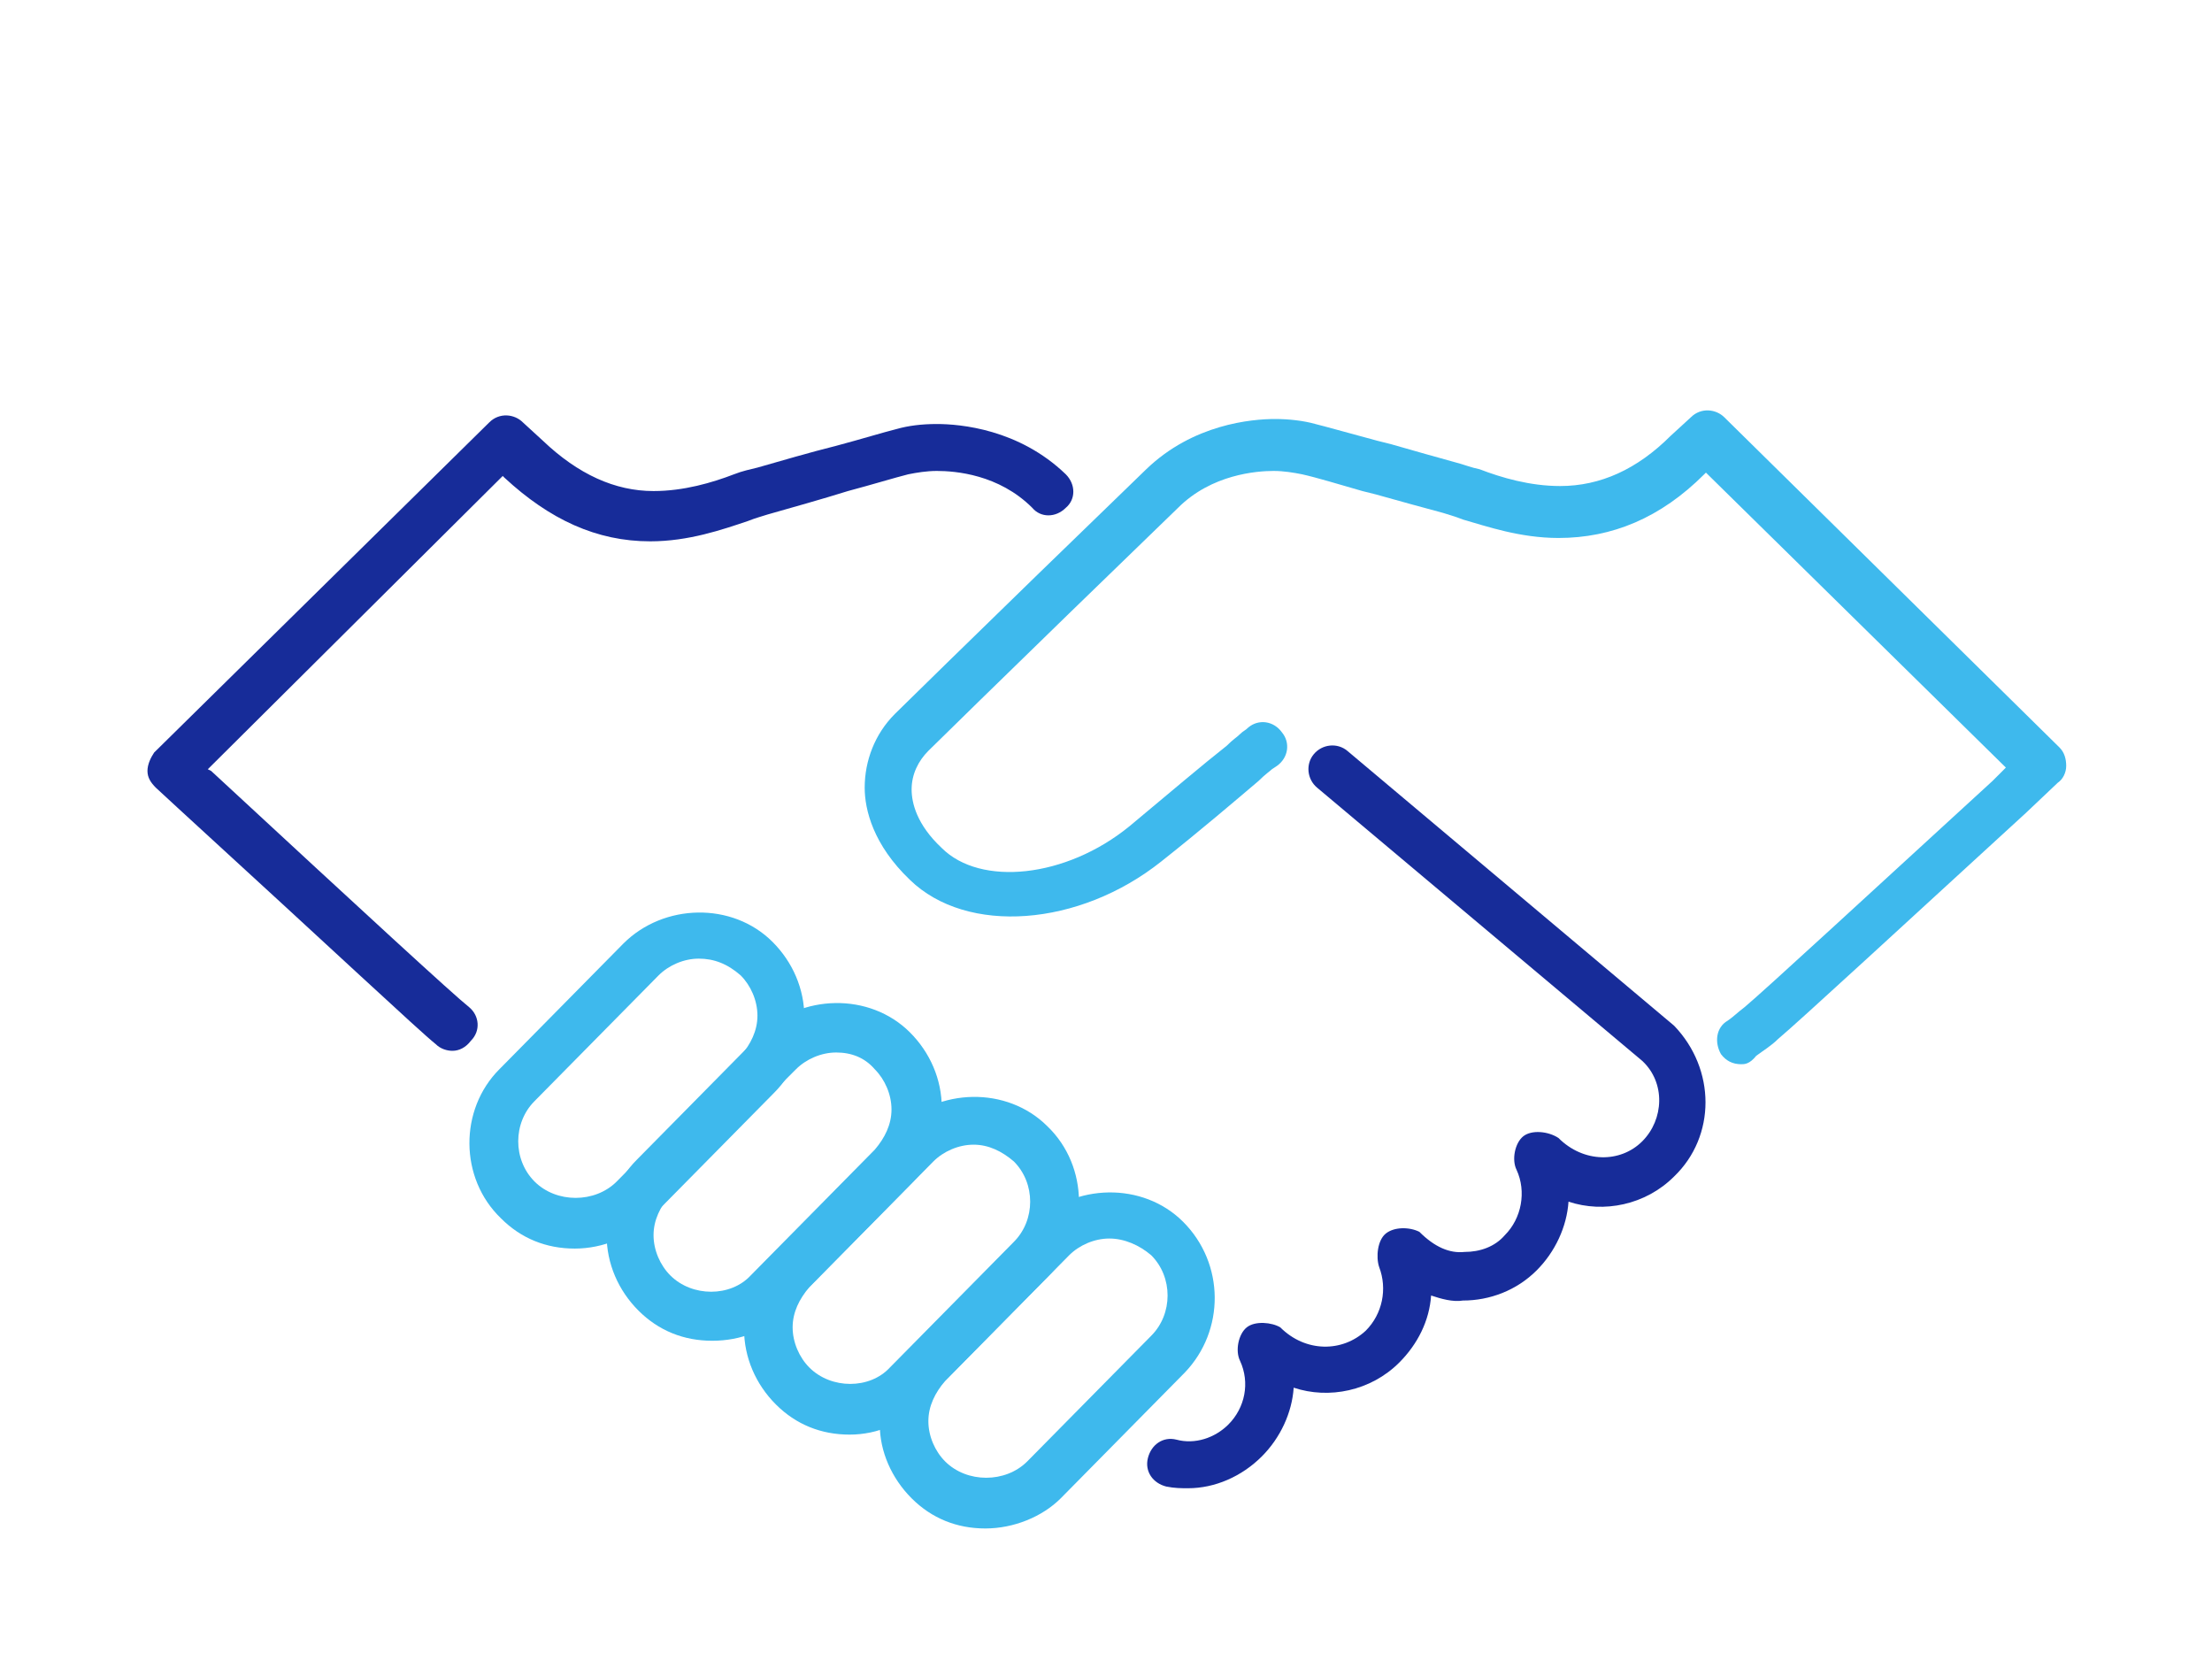
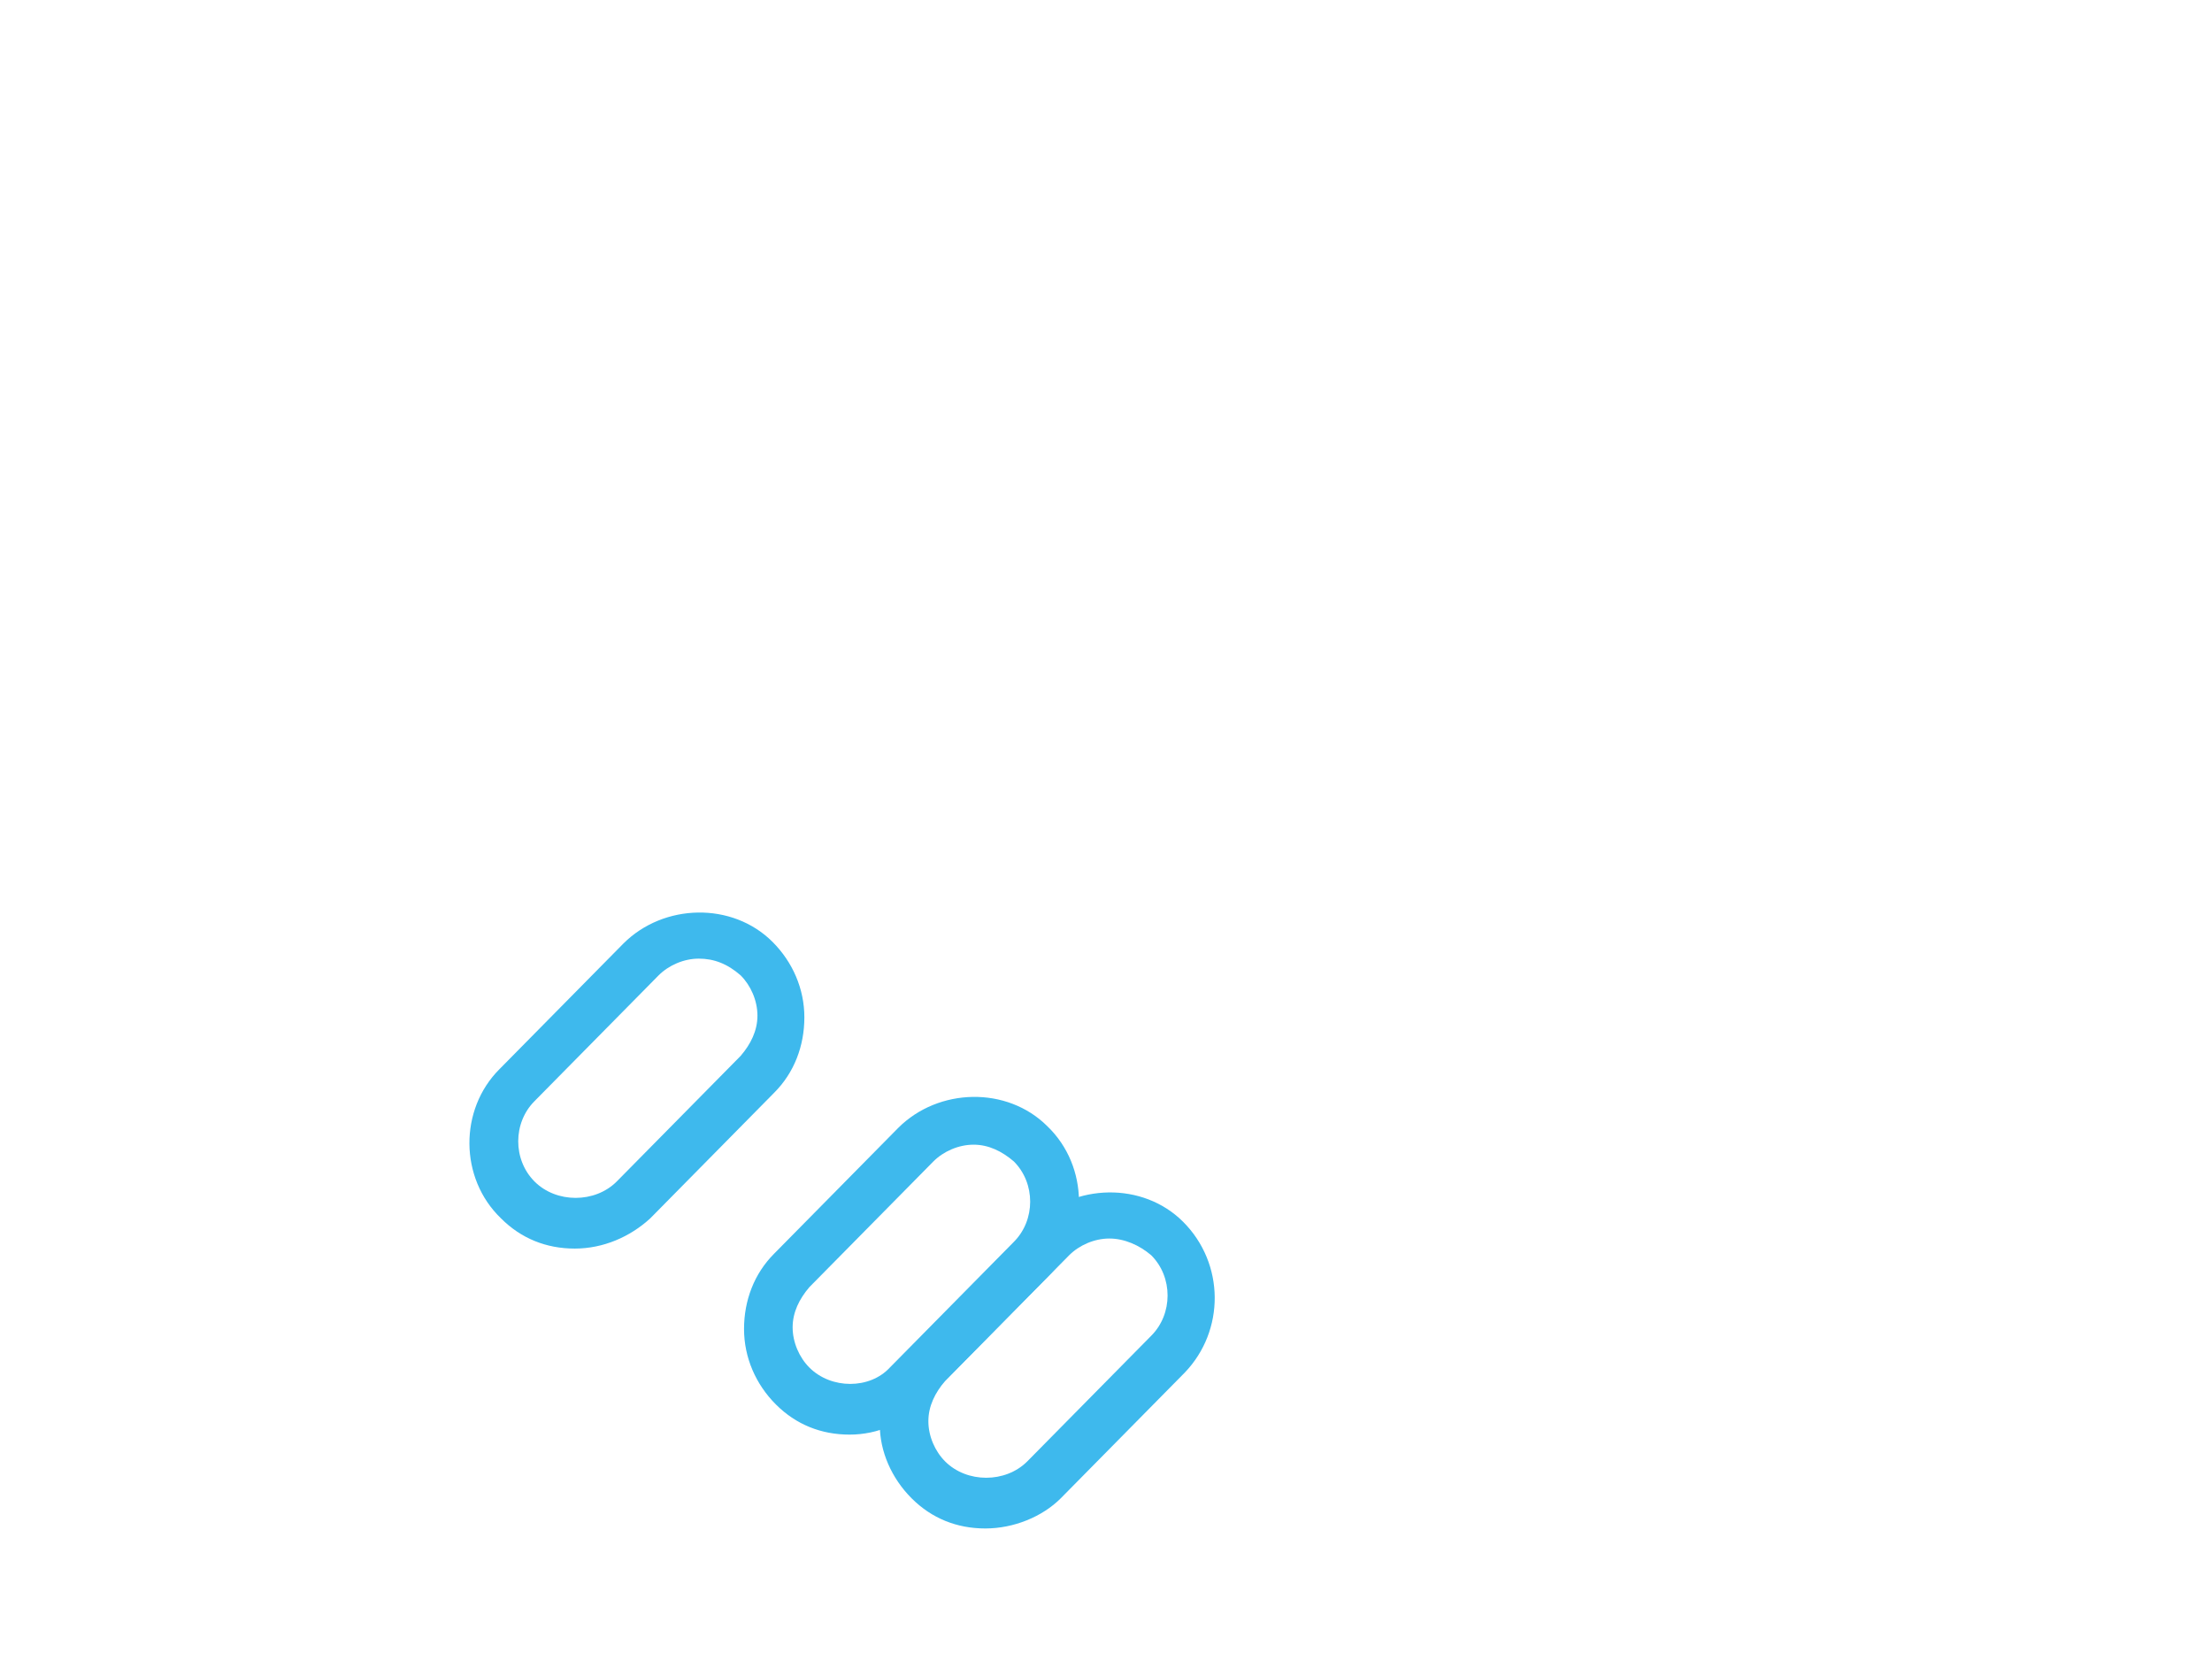
<svg xmlns="http://www.w3.org/2000/svg" version="1.1" id="_x3C_Layer_x3E_" x="0px" y="0px" viewBox="0 0 132 100" style="enable-background:new 0 0 132 100;" xml:space="preserve">
  <style type="text/css">
	.st0{fill:#3EB9ED;}
	.st1{fill:#172C99;}
</style>
  <g>
    <g>
      <path class="st0" d="M50.7,85.6c-1.7,0-3.2-0.6-4.4-1.8c-1.2-1.2-1.9-2.8-1.9-4.5s0.6-3.3,1.8-4.5l7.4-7.5    c2.4-2.4,6.5-2.5,8.9-0.1c2.5,2.4,2.5,6.5,0.1,8.9l-7.4,7.5C54,84.9,52.4,85.6,50.7,85.6z M58.1,68.3c-0.9,0-1.8,0.4-2.4,1    l-7.4,7.5c-0.6,0.7-1,1.5-1,2.4s0.4,1.8,1,2.4c1.3,1.3,3.6,1.3,4.8,0l7.4-7.5c1.3-1.3,1.3-3.5,0-4.8C59.8,68.7,59,68.3,58.1,68.3z    " />
-       <path class="st0" d="M42.5,80c-1.7,0-3.2-0.6-4.4-1.8c-1.2-1.2-1.9-2.8-1.9-4.5c0-1.7,0.6-3.3,1.8-4.5l7.4-7.5    c2.4-2.4,6.5-2.5,8.9-0.1c1.2,1.2,1.9,2.8,1.9,4.5c0,1.7-0.6,3.3-1.8,4.5L47,78.1C45.8,79.4,44.2,80,42.5,80z M49.9,62.8    c-0.9,0-1.8,0.4-2.4,1L40,71.3c-0.6,0.7-1,1.5-1,2.4c0,0.9,0.4,1.8,1,2.4c1.3,1.3,3.6,1.3,4.8,0l7.4-7.5c0.6-0.7,1-1.5,1-2.4    s-0.4-1.8-1-2.4C51.6,63.1,50.8,62.8,49.9,62.8z" />
      <path class="st0" d="M34.3,74.5c-1.7,0-3.2-0.6-4.4-1.8c-2.5-2.4-2.5-6.5-0.1-8.9l7.4-7.5c2.4-2.4,6.5-2.5,8.9-0.1    c1.2,1.2,1.9,2.8,1.9,4.5s-0.6,3.3-1.8,4.5l-7.4,7.5C37.6,73.8,36,74.5,34.3,74.5z M41.7,57.2c-0.9,0-1.8,0.4-2.4,1l-7.4,7.5    c-1.3,1.3-1.3,3.5,0,4.8c1.3,1.3,3.6,1.3,4.9,0l7.4-7.5c0.6-0.7,1-1.5,1-2.4s-0.4-1.8-1-2.4C43.4,57.5,42.6,57.2,41.7,57.2z" />
      <path class="st0" d="M58.8,91.2c-1.7,0-3.2-0.6-4.4-1.8c-1.2-1.2-1.9-2.8-1.9-4.4c0-1.7,0.6-3.3,1.8-4.5l7.4-7.5    c2.4-2.4,6.5-2.5,8.9-0.1c2.5,2.5,2.5,6.5,0.1,9l-7.4,7.5C62.2,90.5,60.5,91.2,58.8,91.2z M66.2,73.9c-0.9,0-1.8,0.4-2.4,1    l-7.4,7.5c-0.6,0.7-1,1.5-1,2.4s0.4,1.8,1,2.4c1.3,1.3,3.6,1.3,4.9,0l7.4-7.5c1.3-1.3,1.3-3.5,0-4.8C68,74.3,67.1,73.9,66.2,73.9z    " />
-       <path class="st1" d="M70.9,88.8c-0.4,0-0.8,0-1.3-0.1c-0.8-0.2-1.3-0.9-1.1-1.7c0.2-0.8,0.9-1.3,1.7-1.1c1.1,0.3,2.3-0.1,3.1-0.9    c1-1,1.3-2.5,0.7-3.8c-0.3-0.6-0.1-1.6,0.4-2s1.5-0.3,2,0c1.5,1.5,3.7,1.5,5.1,0.2c1-1,1.3-2.5,0.8-3.8c-0.2-0.6-0.1-1.6,0.4-2    s1.4-0.4,2-0.1c0.9,0.9,1.8,1.3,2.7,1.2c0.9,0,1.8-0.3,2.4-1c1-1,1.3-2.6,0.7-3.9c-0.3-0.6-0.1-1.6,0.4-2s1.5-0.3,2.1,0.1    c1.5,1.5,3.7,1.5,5,0.2c1.3-1.3,1.4-3.5,0-4.8L78.6,47c-0.6-0.5-0.7-1.4-0.2-2s1.4-0.7,2-0.2l19.5,16.4c2.5,2.6,2.5,6.6,0,9    c-1.7,1.7-4.2,2.2-6.3,1.5c-0.1,1.5-0.8,3-1.9,4.1c-1.2,1.2-2.8,1.8-4.4,1.8c-0.6,0.1-1.3-0.1-1.9-0.3c-0.1,1.5-0.8,2.9-1.9,4    c-1.7,1.7-4.2,2.2-6.3,1.5c-0.1,1.5-0.8,3-1.9,4.1C74.1,88.1,72.5,88.8,70.9,88.8z" />
-       <path class="st0" d="M103.9,63.5c-0.5,0-0.9-0.2-1.2-0.6c-0.4-0.7-0.3-1.6,0.4-2c0.3-0.2,0.6-0.5,1-0.8c1.2-1,7.7-7,14.8-13.5    l0.8-0.8l-17.9-17.6l-0.1,0.1c-2.6,2.6-5.5,3.8-8.7,3.8c-2.3,0-4.3-0.7-5.7-1.1c-0.5-0.2-0.9-0.3-1.2-0.4c-1.1-0.3-2.6-0.7-4-1.1    l-0.8-0.2c-1.4-0.4-2.7-0.8-3.6-1c-0.5-0.1-1.1-0.2-1.7-0.2c-1,0-3.7,0.2-5.7,2.2l-6.5,6.3c-3.7,3.6-7.7,7.5-8.4,8.2    c-0.6,0.6-1,1.4-1,2.3c0,0.8,0.3,2.1,1.8,3.5c2.3,2.3,7.4,1.8,11.2-1.3c2.4-2,4.4-3.7,5.8-4.8c0.4-0.4,0.6-0.5,0.8-0.7    c0.2-0.2,0.3-0.2,0.5-0.4c0.6-0.5,1.5-0.4,2,0.3c0.5,0.6,0.4,1.5-0.3,2l-0.3,0.2c-0.1,0.1-0.4,0.3-0.8,0.7    c-1.3,1.1-3.4,2.9-5.8,4.8c-4.9,3.9-11.6,4.4-15,1.1c-2.2-2.1-2.7-4.2-2.7-5.5c0-1.6,0.6-3.2,1.8-4.4c0.7-0.7,4.7-4.6,8.5-8.3    l6.5-6.3c2.8-2.7,6.3-3,7.7-3c0.8,0,1.7,0.1,2.4,0.3c0.8,0.2,2.2,0.6,3.7,1l0.8,0.2c1.4,0.4,2.8,0.8,3.9,1.1    c0.4,0.1,0.9,0.3,1.4,0.4c1.3,0.5,3,1,4.8,1c2.4,0,4.6-1,6.6-3l1.2-1.1c0.6-0.6,1.5-0.5,2,0l20,19.7c0.3,0.3,0.4,0.7,0.4,1.1    c0,0.4-0.2,0.8-0.5,1l-1.9,1.8C113.8,55,107.3,61,106.1,62c-0.4,0.4-0.9,0.7-1.3,1C104.4,63.5,104.1,63.5,103.9,63.5z" />
-       <path class="st1" d="M27,62.7c-0.3,0-0.7-0.1-1-0.4c-1-0.8-6-5.5-15.4-14.1L9.3,47c-0.3-0.3-0.5-0.6-0.5-1s0.2-0.8,0.4-1.1    l20-19.7c0.6-0.6,1.5-0.5,2,0l1.2,1.1c2.1,2,4.3,3,6.6,3c1.8,0,3.5-0.5,4.8-1c0.5-0.2,1-0.3,1.4-0.4c1.4-0.4,3.1-0.9,4.7-1.3    c1.5-0.4,2.8-0.8,3.6-1c0.7-0.2,1.5-0.3,2.4-0.3c1.4,0,4.9,0.3,7.7,3c0.6,0.6,0.6,1.5,0,2c-0.6,0.6-1.5,0.6-2,0    c-2-2-4.6-2.2-5.7-2.2c-0.6,0-1.2,0.1-1.7,0.2c-0.8,0.2-2.1,0.6-3.6,1c-1.6,0.5-3.4,1-4.8,1.4c-0.3,0.1-0.7,0.2-1.2,0.4    c-1.5,0.5-3.5,1.2-5.8,1.2c-3.2,0-6-1.3-8.7-3.8L30,28.4L12.4,45.9l0.2,0.1C22,54.7,27,59.3,28,60.1c0.6,0.5,0.7,1.4,0.1,2    C27.8,62.5,27.4,62.7,27,62.7z" />
    </g>
  </g>
</svg>